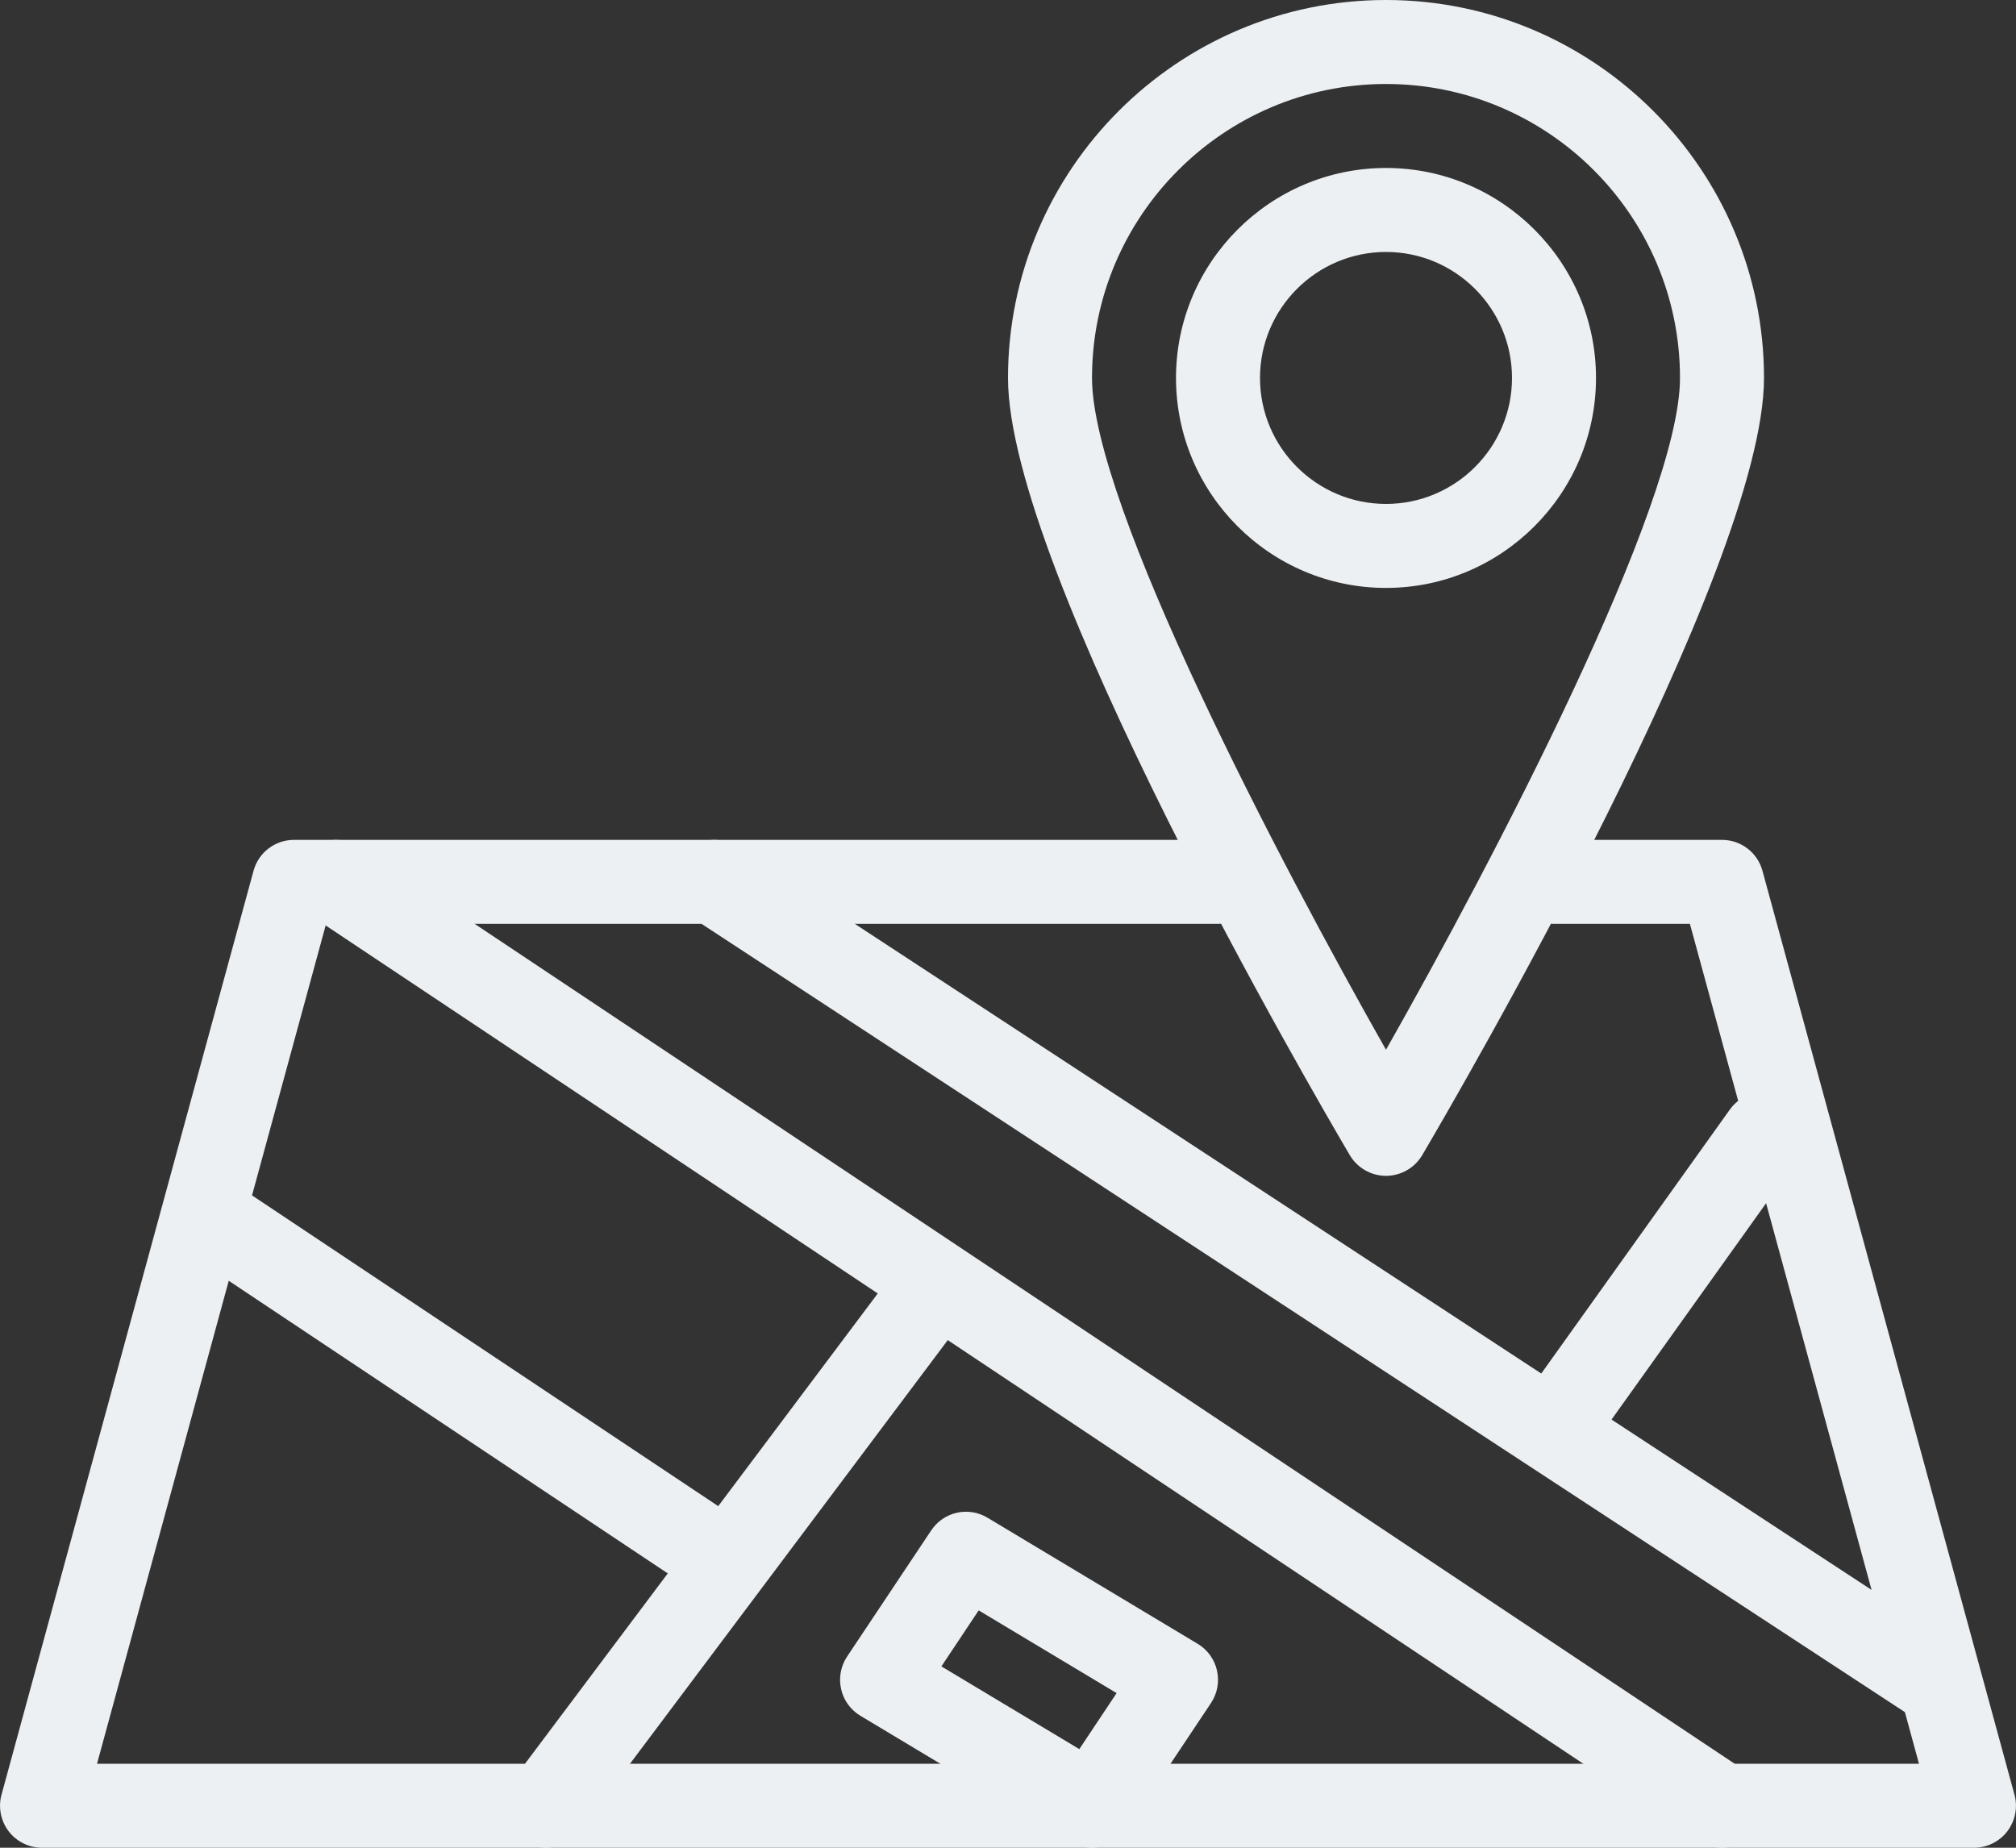
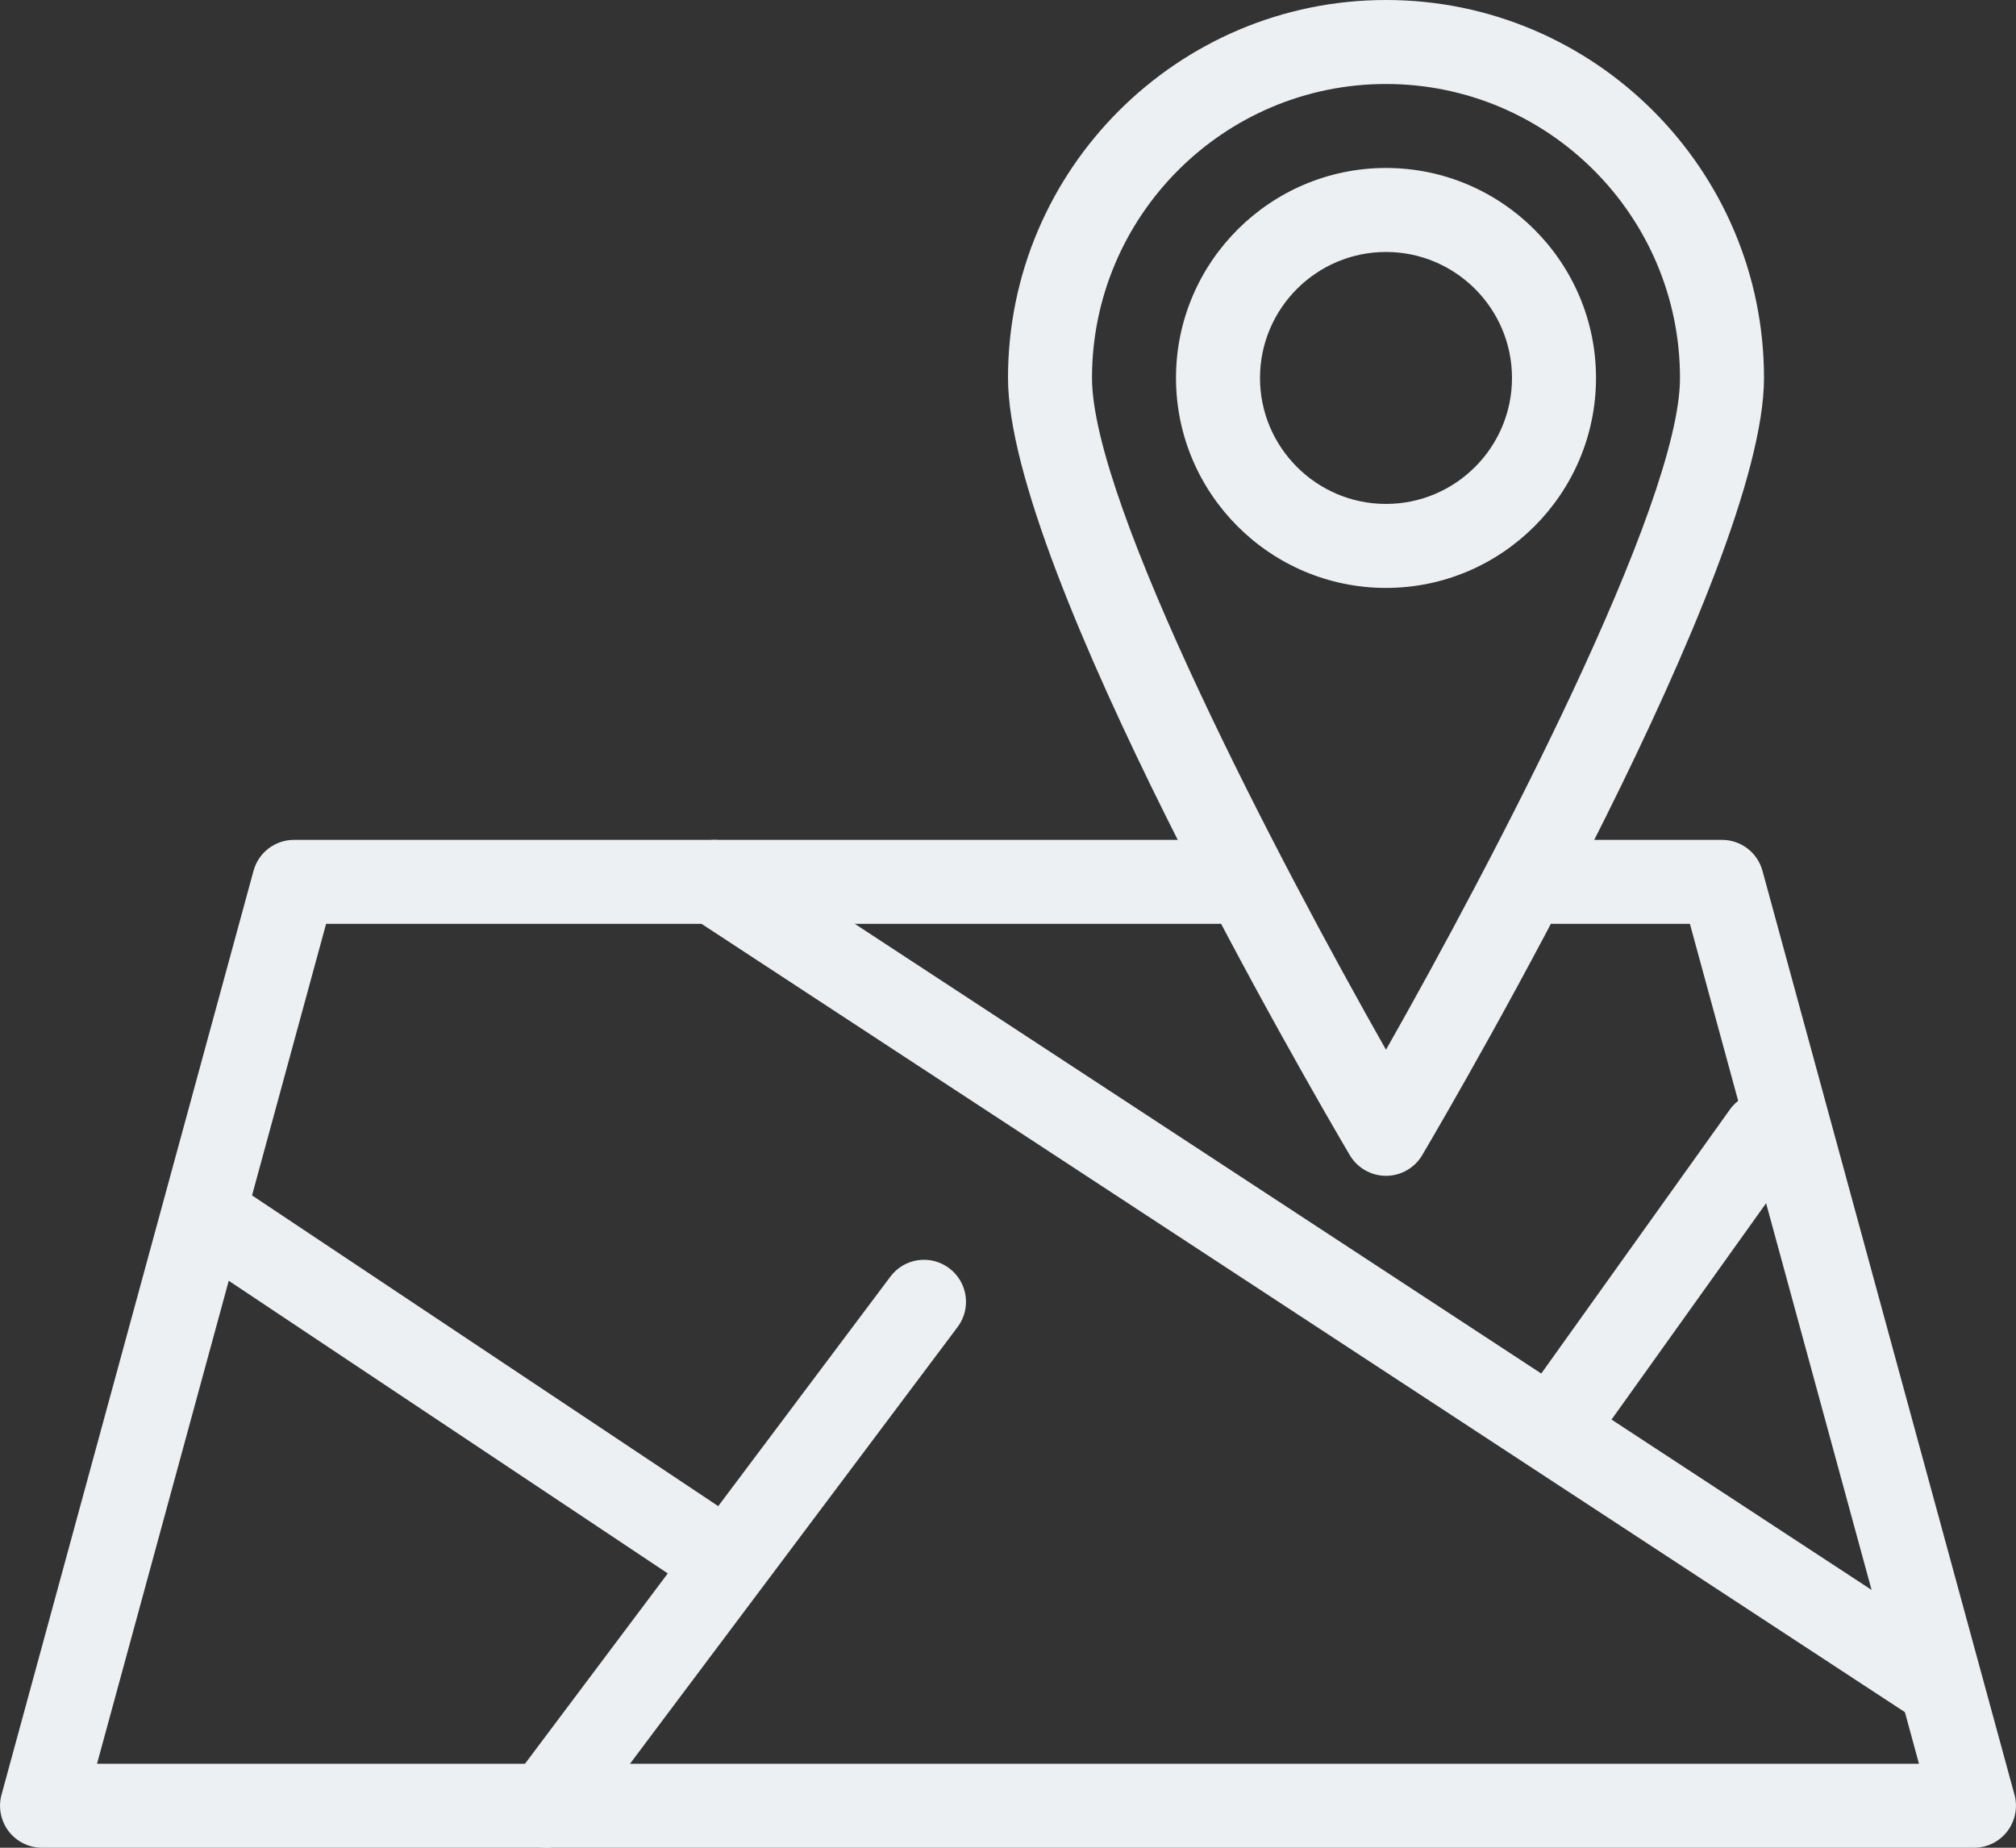
<svg xmlns="http://www.w3.org/2000/svg" fill="#edf0f2" height="22" preserveAspectRatio="xMidYMid meet" version="1" viewBox="-0.0 1.0 24.0 22.0" width="24" zoomAndPan="magnify">
  <rect x="-0.0" y="1.0" width="24.0" height="22.0" fill="#333333" stroke="none" />
  <g>
    <g id="change1_8">
      <path d="M23.5,23h-23c-0.156,0-0.303-0.073-0.397-0.196c-0.094-0.124-0.126-0.285-0.085-0.435l3-11C3.077,11.151,3.274,11,3.5,11 h11c0.276,0,0.5,0.224,0.5,0.5S14.776,12,14.5,12H3.882L1.155,22h21.69l-2.727-10H18.5c-0.276,0-0.5-0.224-0.5-0.5 s0.224-0.5,0.5-0.5h2c0.226,0,0.423,0.151,0.482,0.369l3,11c0.041,0.15,0.009,0.311-0.085,0.435C23.803,22.927,23.656,23,23.5,23z" fill="inherit" />
    </g>
    <g id="change1_7">
      <path d="M6.5,23C6.395,23,6.29,22.967,6.2,22.9c-0.221-0.166-0.266-0.479-0.1-0.7l4.5-6c0.166-0.222,0.479-0.266,0.7-0.1 c0.221,0.166,0.266,0.479,0.1,0.7l-4.5,6C6.802,22.931,6.652,23,6.5,23z" fill="inherit" />
    </g>
    <g id="change1_1">
-       <path d="M20.5,23c-0.095,0-0.191-0.027-0.277-0.084l-16.5-11c-0.23-0.153-0.292-0.463-0.139-0.693 c0.153-0.23,0.462-0.292,0.693-0.139l16.5,11c0.23,0.153,0.292,0.463,0.139,0.693C20.82,22.922,20.661,23,20.5,23z" fill="inherit" />
-     </g>
+       </g>
    <g id="change1_4">
      <path d="M8.5,20c-0.095,0-0.191-0.027-0.277-0.084l-6-4c-0.23-0.153-0.292-0.463-0.139-0.693c0.152-0.23,0.462-0.292,0.693-0.139 l6,4c0.23,0.153,0.292,0.463,0.139,0.693C8.82,19.922,8.661,20,8.5,20z" fill="inherit" />
    </g>
    <g id="change1_5">
      <path d="M18.5,18.5c-0.101,0-0.202-0.03-0.29-0.093c-0.225-0.16-0.277-0.473-0.116-0.697l2.5-3.5 c0.161-0.224,0.473-0.276,0.697-0.116c0.225,0.16,0.277,0.473,0.116,0.697l-2.5,3.5C18.809,18.427,18.656,18.5,18.5,18.5z" fill="inherit" />
    </g>
    <g id="change1_3">
      <path d="M23,21.5c-0.094,0-0.189-0.026-0.273-0.082l-14.5-9.5c-0.231-0.151-0.295-0.461-0.145-0.692 c0.152-0.23,0.462-0.295,0.692-0.145l14.5,9.5c0.231,0.151,0.295,0.461,0.145,0.692C23.322,21.42,23.163,21.5,23,21.5z" fill="inherit" />
    </g>
    <g id="change1_2">
-       <path d="M13,23c-0.087,0-0.176-0.023-0.257-0.071l-2.5-1.5c-0.117-0.07-0.201-0.186-0.23-0.319 c-0.03-0.134-0.004-0.273,0.072-0.387l1-1.5c0.147-0.222,0.442-0.291,0.673-0.151l2.5,1.5c0.117,0.07,0.201,0.186,0.23,0.319 c0.03,0.134,0.004,0.273-0.072,0.387l-1,1.5C13.32,22.921,13.162,23,13,23z M11.207,20.841l1.642,0.985l0.444-0.667l-1.642-0.985 L11.207,20.841z" fill="inherit" />
-     </g>
+       </g>
    <g id="change1_9">
      <path d="M16.5,8C15.122,8,14,6.878,14,5.5S15.122,3,16.5,3S19,4.122,19,5.5S17.878,8,16.5,8z M16.5,4C15.673,4,15,4.673,15,5.5 S15.673,7,16.5,7S18,6.327,18,5.5S17.327,4,16.5,4z" fill="inherit" />
    </g>
    <g id="change1_6">
      <path d="M16.5,15c-0.177,0-0.341-0.094-0.431-0.246C15.653,14.047,12,7.779,12,5.5C12,3.019,14.019,1,16.5,1S21,3.019,21,5.5 c0,2.279-3.653,8.547-4.069,9.254C16.841,14.906,16.677,15,16.5,15z M16.5,2C14.57,2,13,3.57,13,5.5 c0,1.508,2.232,5.762,3.5,7.999C17.768,11.262,20,7.008,20,5.5C20,3.57,18.43,2,16.5,2z" fill="inherit" />
    </g>
  </g>
</svg>